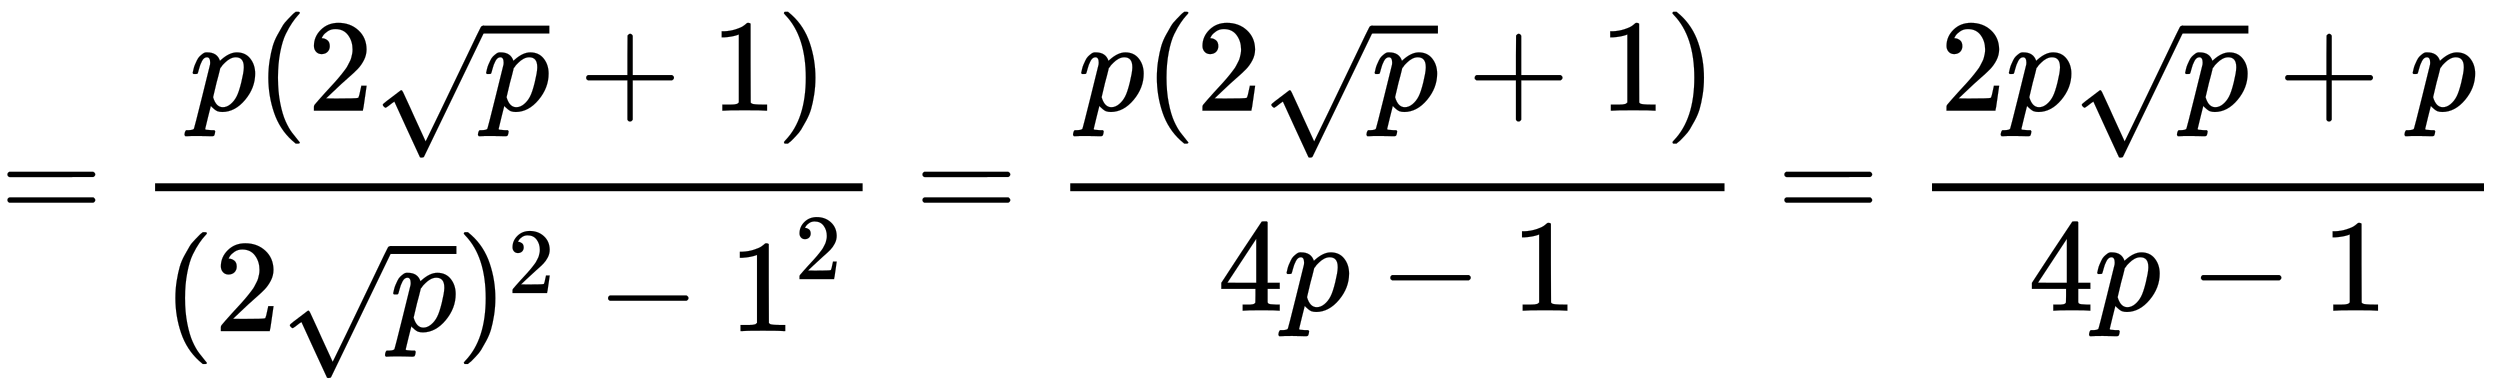
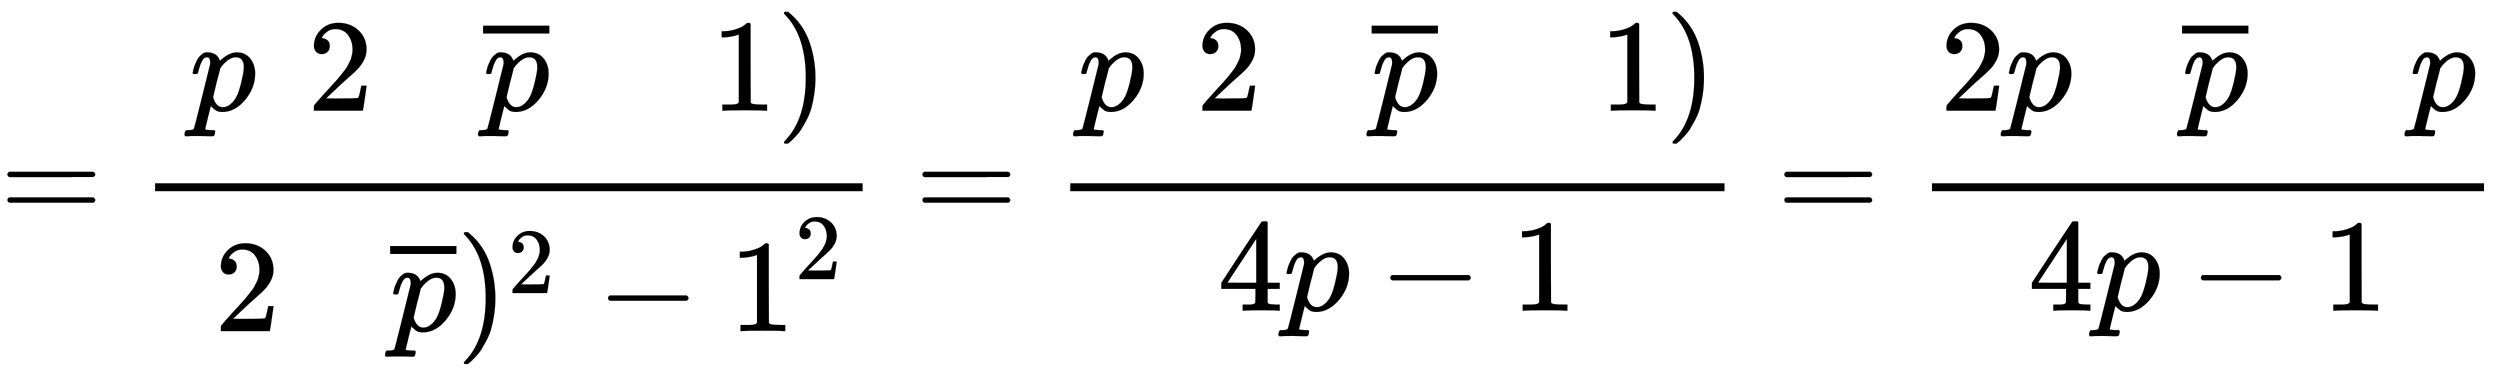
<svg xmlns="http://www.w3.org/2000/svg" width="44.043ex" height="6.884ex" style="vertical-align: -3.005ex; background-color: white;" viewBox="0 -1670.4 18963 2964.1" role="img" focusable="false" aria-labelledby="MathJax-SVG-1-Title">
  <title id="MathJax-SVG-1-Title">=\dfrac{p(2\sqrt{p}+1)}{(2\sqrt{p})^2-1^2}=\dfrac{p(2\sqrt{p}+1)}{4p-1}=\dfrac{2p\sqrt{p}+p}{4p-1}</title>
  <defs aria-hidden="true">
    <path stroke-width="1" id="E1-MJMAIN-3D" d="M56 347Q56 360 70 367H707Q722 359 722 347Q722 336 708 328L390 327H72Q56 332 56 347ZM56 153Q56 168 72 173H708Q722 163 722 153Q722 140 707 133H70Q56 140 56 153Z" />
    <path stroke-width="1" id="E1-MJMATHI-70" d="M23 287Q24 290 25 295T30 317T40 348T55 381T75 411T101 433T134 442Q209 442 230 378L240 387Q302 442 358 442Q423 442 460 395T497 281Q497 173 421 82T249 -10Q227 -10 210 -4Q199 1 187 11T168 28L161 36Q160 35 139 -51T118 -138Q118 -144 126 -145T163 -148H188Q194 -155 194 -157T191 -175Q188 -187 185 -190T172 -194Q170 -194 161 -194T127 -193T65 -192Q-5 -192 -24 -194H-32Q-39 -187 -39 -183Q-37 -156 -26 -148H-6Q28 -147 33 -136Q36 -130 94 103T155 350Q156 355 156 364Q156 405 131 405Q109 405 94 377T71 316T59 280Q57 278 43 278H29Q23 284 23 287ZM178 102Q200 26 252 26Q282 26 310 49T356 107Q374 141 392 215T411 325V331Q411 405 350 405Q339 405 328 402T306 393T286 380T269 365T254 350T243 336T235 326L232 322Q232 321 229 308T218 264T204 212Q178 106 178 102Z" />
-     <path stroke-width="1" id="E1-MJMAIN-28" d="M94 250Q94 319 104 381T127 488T164 576T202 643T244 695T277 729T302 750H315H319Q333 750 333 741Q333 738 316 720T275 667T226 581T184 443T167 250T184 58T225 -81T274 -167T316 -220T333 -241Q333 -250 318 -250H315H302L274 -226Q180 -141 137 -14T94 250Z" />
    <path stroke-width="1" id="E1-MJMAIN-32" d="M109 429Q82 429 66 447T50 491Q50 562 103 614T235 666Q326 666 387 610T449 465Q449 422 429 383T381 315T301 241Q265 210 201 149L142 93L218 92Q375 92 385 97Q392 99 409 186V189H449V186Q448 183 436 95T421 3V0H50V19V31Q50 38 56 46T86 81Q115 113 136 137Q145 147 170 174T204 211T233 244T261 278T284 308T305 340T320 369T333 401T340 431T343 464Q343 527 309 573T212 619Q179 619 154 602T119 569T109 550Q109 549 114 549Q132 549 151 535T170 489Q170 464 154 447T109 429Z" />
-     <path stroke-width="1" id="E1-MJMAIN-221A" d="M95 178Q89 178 81 186T72 200T103 230T169 280T207 309Q209 311 212 311H213Q219 311 227 294T281 177Q300 134 312 108L397 -77Q398 -77 501 136T707 565T814 786Q820 800 834 800Q841 800 846 794T853 782V776L620 293L385 -193Q381 -200 366 -200Q357 -200 354 -197Q352 -195 256 15L160 225L144 214Q129 202 113 190T95 178Z" />
-     <path stroke-width="1" id="E1-MJMAIN-2B" d="M56 237T56 250T70 270H369V420L370 570Q380 583 389 583Q402 583 409 568V270H707Q722 262 722 250T707 230H409V-68Q401 -82 391 -82H389H387Q375 -82 369 -68V230H70Q56 237 56 250Z" />
    <path stroke-width="1" id="E1-MJMAIN-31" d="M213 578L200 573Q186 568 160 563T102 556H83V602H102Q149 604 189 617T245 641T273 663Q275 666 285 666Q294 666 302 660V361L303 61Q310 54 315 52T339 48T401 46H427V0H416Q395 3 257 3Q121 3 100 0H88V46H114Q136 46 152 46T177 47T193 50T201 52T207 57T213 61V578Z" />
    <path stroke-width="1" id="E1-MJMAIN-29" d="M60 749L64 750Q69 750 74 750H86L114 726Q208 641 251 514T294 250Q294 182 284 119T261 12T224 -76T186 -143T145 -194T113 -227T90 -246Q87 -249 86 -250H74Q66 -250 63 -250T58 -247T55 -238Q56 -237 66 -225Q221 -64 221 250T66 725Q56 737 55 738Q55 746 60 749Z" />
    <path stroke-width="1" id="E1-MJMAIN-2212" d="M84 237T84 250T98 270H679Q694 262 694 250T679 230H98Q84 237 84 250Z" />
    <path stroke-width="1" id="E1-MJMAIN-34" d="M462 0Q444 3 333 3Q217 3 199 0H190V46H221Q241 46 248 46T265 48T279 53T286 61Q287 63 287 115V165H28V211L179 442Q332 674 334 675Q336 677 355 677H373L379 671V211H471V165H379V114Q379 73 379 66T385 54Q393 47 442 46H471V0H462ZM293 211V545L74 212L183 211H293Z" />
  </defs>
  <g stroke="currentColor" fill="currentColor" stroke-width="0" transform="matrix(1 0 0 -1 0 0)" aria-hidden="true">
    <use href="#E1-MJMAIN-3D" x="0" y="0" />
    <g transform="translate(1056,0)">
      <g transform="translate(120,0)">
        <rect stroke="none" width="5367" height="60" x="0" y="220" />
        <g transform="translate(262,831)">
          <use href="#E1-MJMATHI-70" x="0" y="0" />
          <use href="#E1-MJMAIN-28" x="503" y="0" />
          <use href="#E1-MJMAIN-32" x="893" y="0" />
          <g transform="translate(1393,0)">
            <use href="#E1-MJMAIN-221A" x="0" y="-156" />
            <rect stroke="none" width="503" height="60" x="833" y="585" />
            <use href="#E1-MJMATHI-70" x="833" y="0" />
          </g>
          <use href="#E1-MJMAIN-2B" x="2952" y="0" />
          <use href="#E1-MJMAIN-31" x="3953" y="0" />
          <use href="#E1-MJMAIN-29" x="4453" y="0" />
        </g>
        <g transform="translate(60,-841)">
          <use href="#E1-MJMAIN-28" x="0" y="0" />
          <use href="#E1-MJMAIN-32" x="389" y="0" />
          <g transform="translate(890,0)">
            <use href="#E1-MJMAIN-221A" x="0" y="-156" />
            <rect stroke="none" width="503" height="60" x="833" y="585" />
            <use href="#E1-MJMATHI-70" x="833" y="0" />
          </g>
          <g transform="translate(2227,0)">
            <use href="#E1-MJMAIN-29" x="0" y="0" />
            <use transform="scale(0.707)" href="#E1-MJMAIN-32" x="550" y="408" />
          </g>
          <use href="#E1-MJMAIN-2212" x="3292" y="0" />
          <g transform="translate(4293,0)">
            <use href="#E1-MJMAIN-31" x="0" y="0" />
            <use transform="scale(0.707)" href="#E1-MJMAIN-32" x="707" y="557" />
          </g>
        </g>
      </g>
    </g>
    <use href="#E1-MJMAIN-3D" x="6941" y="0" />
    <g transform="translate(7998,0)">
      <g transform="translate(120,0)">
        <rect stroke="none" width="4963" height="60" x="0" y="220" />
        <g transform="translate(60,831)">
          <use href="#E1-MJMATHI-70" x="0" y="0" />
          <use href="#E1-MJMAIN-28" x="503" y="0" />
          <use href="#E1-MJMAIN-32" x="893" y="0" />
          <g transform="translate(1393,0)">
            <use href="#E1-MJMAIN-221A" x="0" y="-156" />
            <rect stroke="none" width="503" height="60" x="833" y="585" />
            <use href="#E1-MJMATHI-70" x="833" y="0" />
          </g>
          <use href="#E1-MJMAIN-2B" x="2952" y="0" />
          <use href="#E1-MJMAIN-31" x="3953" y="0" />
          <use href="#E1-MJMAIN-29" x="4453" y="0" />
        </g>
        <g transform="translate(1118,-686)">
          <use href="#E1-MJMAIN-34" x="0" y="0" />
          <use href="#E1-MJMATHI-70" x="500" y="0" />
          <use href="#E1-MJMAIN-2212" x="1226" y="0" />
          <use href="#E1-MJMAIN-31" x="2226" y="0" />
        </g>
      </g>
    </g>
    <use href="#E1-MJMAIN-3D" x="13479" y="0" />
    <g transform="translate(14535,0)">
      <g transform="translate(120,0)">
        <rect stroke="none" width="4187" height="60" x="0" y="220" />
        <g transform="translate(60,831)">
          <use href="#E1-MJMAIN-32" x="0" y="0" />
          <use href="#E1-MJMATHI-70" x="500" y="0" />
          <g transform="translate(1004,0)">
            <use href="#E1-MJMAIN-221A" x="0" y="-156" />
            <rect stroke="none" width="503" height="60" x="833" y="585" />
            <use href="#E1-MJMATHI-70" x="833" y="0" />
          </g>
          <use href="#E1-MJMAIN-2B" x="2563" y="0" />
          <use href="#E1-MJMATHI-70" x="3563" y="0" />
        </g>
        <g transform="translate(730,-686)">
          <use href="#E1-MJMAIN-34" x="0" y="0" />
          <use href="#E1-MJMATHI-70" x="500" y="0" />
          <use href="#E1-MJMAIN-2212" x="1226" y="0" />
          <use href="#E1-MJMAIN-31" x="2226" y="0" />
        </g>
      </g>
    </g>
  </g>
</svg>